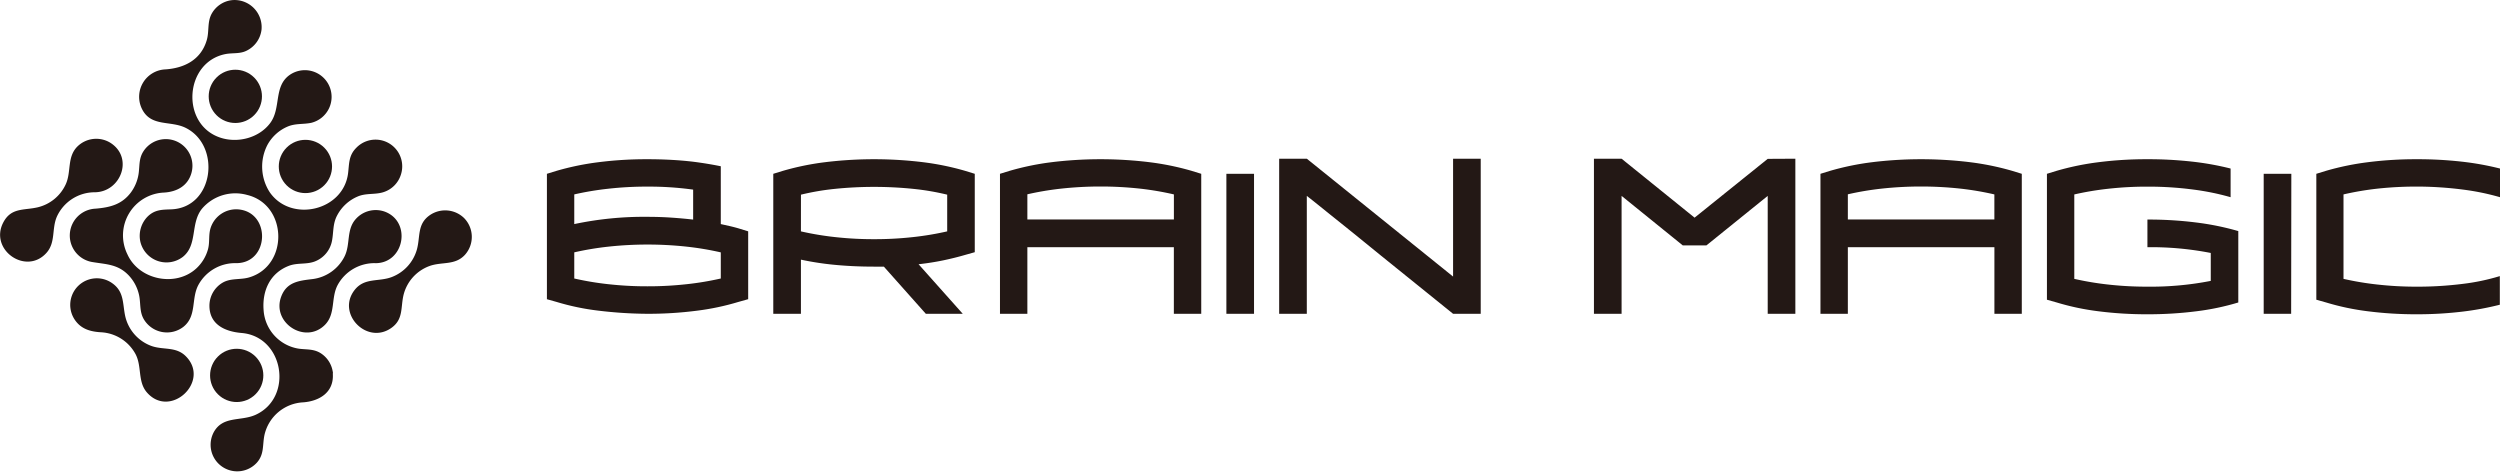
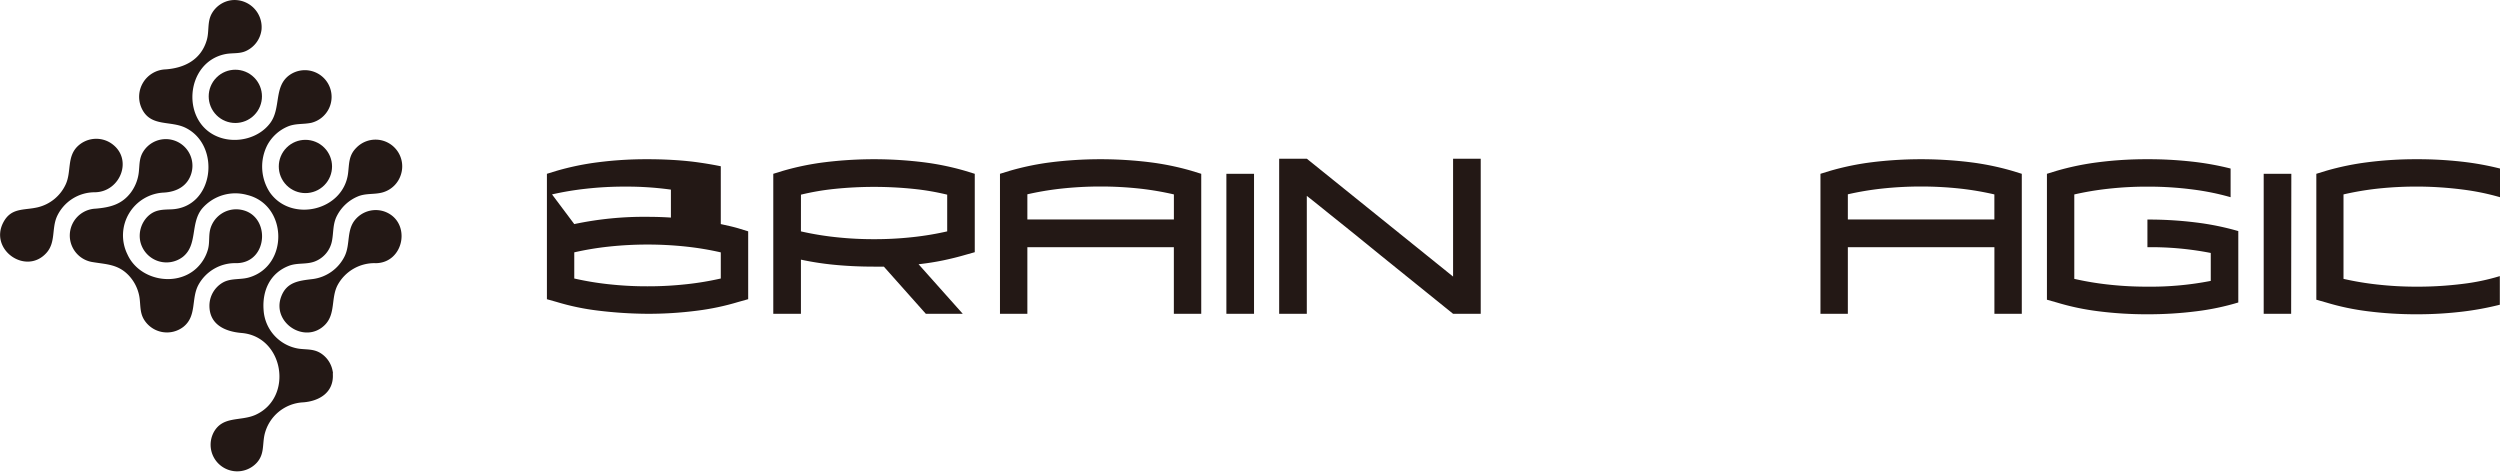
<svg xmlns="http://www.w3.org/2000/svg" viewBox="0 0 689.14 130.04">
  <defs>
    <style>.cls-1{fill:#231815;}</style>
  </defs>
  <title>hp_headLogo</title>
  <g id="レイヤー_2" data-name="レイヤー 2">
    <g id="Sinplyfy_OK">
-       <path class="cls-1" d="M178.46,86.5a117.67,117.67,0,0,1-13.54-.87,66.64,66.64,0,0,1-11.46-2.39l-2.7-.76V47.91l2.7-.83a74.24,74.24,0,0,1,11.46-2.36,104.29,104.29,0,0,1,13.54-.83q3.33,0,6.48.17t6.13.52q3.88.49,7.62,1.25V61.77l2.46.55q1.21.28,2.39.62l2.7.83v18.7l-2.7.76a68.83,68.83,0,0,1-11.46,2.42A104.86,104.86,0,0,1,178.46,86.5ZM158.3,61.77a92.85,92.85,0,0,1,20.16-2q3.33,0,6.48.21t6.13.55V52.27a89.36,89.36,0,0,0-12.61-.83,95.79,95.79,0,0,0-10.84.59,82.27,82.27,0,0,0-9.32,1.56Zm0,15a81.84,81.84,0,0,0,9.32,1.56,95.56,95.56,0,0,0,10.84.59,96.23,96.23,0,0,0,10.91-.59,81.88,81.88,0,0,0,9.32-1.56v-7.2A82.54,82.54,0,0,0,189.37,68a100.73,100.73,0,0,0-21.75,0,82.49,82.49,0,0,0-9.32,1.56Z" />
+       <path class="cls-1" d="M178.46,86.5a117.67,117.67,0,0,1-13.54-.87,66.64,66.64,0,0,1-11.46-2.39l-2.7-.76V47.91l2.7-.83a74.24,74.24,0,0,1,11.46-2.36,104.29,104.29,0,0,1,13.54-.83q3.33,0,6.48.17t6.13.52q3.88.49,7.62,1.25V61.77l2.46.55q1.21.28,2.39.62l2.7.83v18.7l-2.7.76a68.83,68.83,0,0,1-11.46,2.42A104.86,104.86,0,0,1,178.46,86.5ZM158.3,61.77a92.85,92.85,0,0,1,20.16-2q3.33,0,6.48.21V52.27a89.36,89.36,0,0,0-12.61-.83,95.79,95.79,0,0,0-10.84.59,82.27,82.27,0,0,0-9.32,1.56Zm0,15a81.84,81.84,0,0,0,9.32,1.56,95.56,95.56,0,0,0,10.84.59,96.23,96.23,0,0,0,10.91-.59,81.88,81.88,0,0,0,9.32-1.56v-7.2A82.54,82.54,0,0,0,189.37,68a100.73,100.73,0,0,0-21.75,0,82.49,82.49,0,0,0-9.32,1.56Z" />
      <path class="cls-1" d="M220.78,86.5h-7.62V47.91l2.7-.83a74.14,74.14,0,0,1,11.5-2.36,111.33,111.33,0,0,1,27.16,0A74.19,74.19,0,0,1,266,47.08l2.7.83V69.52l-2.7.76q-2.84.83-6,1.49t-6.79,1.07L265.39,86.5H255.21l-11.57-13h-2.7q-5.61,0-10.67-.48a80.1,80.1,0,0,1-9.49-1.45Zm0-22.72a82,82,0,0,0,9.28,1.56,95.3,95.3,0,0,0,10.88.59,95.31,95.31,0,0,0,10.88-.59,82.06,82.06,0,0,0,9.28-1.56V53.66a69.1,69.1,0,0,0-9.28-1.59,107,107,0,0,0-21.75,0,69.07,69.07,0,0,0-9.28,1.59Z" />
      <path class="cls-1" d="M283.2,86.5h-7.55V47.91l2.7-.83a74.24,74.24,0,0,1,11.46-2.36,111,111,0,0,1,27.12,0,74.19,74.19,0,0,1,11.5,2.36l2.7.83V86.5h-7.55V68.14H283.2Zm0-26h40.39V53.59A82.32,82.32,0,0,0,314.27,52a101,101,0,0,0-21.79,0,82.46,82.46,0,0,0-9.28,1.56Z" />
      <path class="cls-1" d="M345.68,86.5h-7.62V47.91h7.62Z" />
      <path class="cls-1" d="M408.17,86.5h-7.62l-20-16.14q-3.74-3-7.38-6l-6.48-5.2-4.61-3.71L360.23,54V86.5h-7.62V43.75h7.62l40.32,32.49V43.75h7.62Z" />
-       <path class="cls-1" d="M494.9,43.75V86.5h-7.62V54l-16.9,13.65h-6.51L447,54V86.5h-7.62V43.75H447L467.12,60l20.16-16.21Z" />
      <path class="cls-1" d="M509.37,86.5h-7.55V47.91l2.7-.83A74.25,74.25,0,0,1,516,44.72a111.05,111.05,0,0,1,27.12,0,74.2,74.2,0,0,1,11.5,2.36l2.7.83V86.5h-7.55V68.14H509.37Zm0-26h40.39V53.59A82.36,82.36,0,0,0,540.44,52a101.06,101.06,0,0,0-21.79,0,82.45,82.45,0,0,0-9.28,1.56Z" />
      <path class="cls-1" d="M591.95,86.63a104.28,104.28,0,0,1-13.54-.83,68.82,68.82,0,0,1-11.46-2.42l-2.7-.76V47.91l2.7-.83a74.25,74.25,0,0,1,11.46-2.36,104.28,104.28,0,0,1,13.54-.83,109.1,109.1,0,0,1,12.3.66,78.47,78.47,0,0,1,10.63,1.91v7.9a69.37,69.37,0,0,0-10.32-2.11,94.33,94.33,0,0,0-12.61-.8,95.51,95.51,0,0,0-10.88.59,82.45,82.45,0,0,0-9.28,1.56V76.87a82.23,82.23,0,0,0,9.28,1.56,95.29,95.29,0,0,0,10.88.59,85.8,85.8,0,0,0,17.46-1.59V69.73a85.87,85.87,0,0,0-17.46-1.59V60.52a105.12,105.12,0,0,1,13.58.83A74.26,74.26,0,0,1,617,63.7V83.38a68.79,68.79,0,0,1-11.5,2.42A105.12,105.12,0,0,1,591.95,86.63Z" />
      <path class="cls-1" d="M631.57,86.5H624V47.91h7.62Z" />
      <path class="cls-1" d="M666.21,86.63a104.28,104.28,0,0,1-13.54-.83,68.82,68.82,0,0,1-11.46-2.42l-2.7-.76V47.91l2.7-.83a74.25,74.25,0,0,1,11.46-2.36,104.28,104.28,0,0,1,13.54-.83,109.1,109.1,0,0,1,12.3.66,78.47,78.47,0,0,1,10.63,1.91v7.9a67,67,0,0,0-10.29-2.11A100.44,100.44,0,0,0,655.37,52,82.25,82.25,0,0,0,646,53.59V76.87a82,82,0,0,0,9.32,1.56,95.54,95.54,0,0,0,10.84.59,99.07,99.07,0,0,0,12.64-.76,59.18,59.18,0,0,0,10.29-2.15V84a81.84,81.84,0,0,1-10.63,1.94A103.42,103.42,0,0,1,666.21,86.63Z" />
      <circle class="cls-1" cx="64.87" cy="26.56" r="7.34" transform="translate(0.22 53.65) rotate(-45)" />
      <circle class="cls-1" cx="84.19" cy="45.89" r="7.34" transform="translate(-7.79 72.97) rotate(-45)" />
-       <circle class="cls-1" cx="65.25" cy="103.48" r="7.34" transform="translate(-54.06 76.45) rotate(-45)" />
-       <path class="cls-1" d="M51.21,98.19c-2.75-2.75-6.23-1.63-9.54-2.85a11.42,11.42,0,0,1-7.2-8.41c-.69-3.44-.28-6.54-3.49-8.83A7.33,7.33,0,0,0,20.52,88c1.7,2.65,4.29,3.41,7.27,3.59a11.49,11.49,0,0,1,9.56,6c1.83,3.44.52,7.63,3.2,10.65C47,115.51,58.1,105.08,51.21,98.19Z" />
-       <path class="cls-1" d="M127.94,60.12a7.47,7.47,0,0,0-9.41-.84c-3.6,2.46-2.62,5.93-3.62,9.53a11.43,11.43,0,0,1-7,7.59c-3.59,1.33-7.4.09-10.11,3.48-5.17,6.48,3.25,15.23,10,10.57,3.52-2.43,2.57-5.75,3.48-9.31a11.4,11.4,0,0,1,7.06-7.79c3.46-1.28,7.11-.09,9.87-3.16A7.4,7.4,0,0,0,127.94,60.12Z" />
      <path class="cls-1" d="M91.8,103.2a7.38,7.38,0,0,0-3.5-5.9c-2-1.2-4-.88-6.1-1.21a11.5,11.5,0,0,1-9.54-10.64c-.4-5.25,1.72-10.13,6.93-12.16,2.35-.92,4.86-.33,7.17-1.21a7.59,7.59,0,0,0,4.73-5.56C92,64,91.66,61.68,93,59.26a11.4,11.4,0,0,1,5.57-5.08c2.32-1,4.64-.48,7-1.17a7.37,7.37,0,0,0,4.92-4.81A7.36,7.36,0,0,0,98.2,40.76c-2.11,2.11-1.92,4.34-2.25,7C94.65,58.16,80.2,61.43,74.36,53A13,13,0,0,1,73.69,40a11.43,11.43,0,0,1,5.67-5.14c2.13-.88,4.25-.55,6.42-1a7.36,7.36,0,1,0-6-13.15c-4.39,3.17-2.24,9.09-5.29,13.2s-9,5.66-13.85,4c-10.89-3.69-9.81-20.75,1.49-23,2-.39,4,0,5.85-.94a7.42,7.42,0,0,0,4.11-5.79A7.47,7.47,0,0,0,63.86.05a7.35,7.35,0,0,0-5.53,3.77c-1.24,2.3-.62,4.82-1.34,7.25-1.59,5.43-6.2,7.72-11.44,8.06A7.56,7.56,0,0,0,39,29.74c2.43,5.42,8,3.36,12.27,5.55,9.74,4.95,7.7,22-4.1,22.42-2.54.09-4.53.07-6.49,2a7.58,7.58,0,0,0-2,6.88,7.4,7.4,0,0,0,11.73,4.21c4.14-3.31,2-9.25,5.29-13.29A12.08,12.08,0,0,1,68.1,53.73c11.19,2.69,11.58,19.5.57,22.74-2.49.73-5.11.11-7.42,1.52a7.39,7.39,0,0,0-3.52,6.28c0,5.28,4.42,7.15,8.9,7.52,11.61,1,14.34,17.69,3.88,22.53-4.16,1.92-9.27.16-11.73,5.1a7.33,7.33,0,0,0,12,8.14c2.09-2.32,1.54-4.75,2.1-7.55a11.52,11.52,0,0,1,10.68-9.1c4.41-.32,8.45-2.69,8.19-7.73C91.72,101.36,91.82,103.46,91.8,103.2Z" />
      <path class="cls-1" d="M26.06,53c7.19,0,10.88-9.45,4.41-13.61a7.42,7.42,0,0,0-9.14,1c-2.89,2.9-1.64,6.88-3.17,10.33a11.4,11.4,0,0,1-7.75,6.42c-3.82.9-7.33,0-9.52,4.21C-3,68.86,7.19,76,12.82,69.69c2.57-2.89,1.39-6.64,2.87-10A11.47,11.47,0,0,1,26.06,53Z" />
      <path class="cls-1" d="M65.12,72.54c9.12,0,9.61-13.9.69-14.81a7.4,7.4,0,0,0-7.89,5.6c-.42,1.79-.09,3.63-.6,5.43A11.28,11.28,0,0,1,54.11,74c-5.68,5.23-15.84,3.18-19-3.92a11.81,11.81,0,0,1,10.16-17c3.44-.22,6.45-1.79,7.48-5.32a7.34,7.34,0,0,0-13.19-6.08c-1.17,1.79-1.07,3.49-1.27,5.51A11.56,11.56,0,0,1,36.12,53c-2.53,3.41-5.84,4.18-9.79,4.52a7.41,7.41,0,0,0-.72,14.74c3.84.63,7,.59,9.93,3.72a11.41,11.41,0,0,1,2.82,5.49c.45,2.25.07,4.41,1.26,6.49a7.41,7.41,0,0,0,10.94,2.13c3.75-3,2.08-7.72,4.13-11.55A11.52,11.52,0,0,1,65.12,72.54Z" />
      <path class="cls-1" d="M103.48,72.55c7.94,0,10-11.24,2.77-14.14A7.37,7.37,0,0,0,98,60.46C95.44,63.4,96.63,67.31,95,70.64a11.43,11.43,0,0,1-8.86,6.29c-3.72.45-7.15.78-8.65,4.9C74.88,89,84.16,95,89.58,89.54c3-3.05,1.59-7.41,3.51-11a11.55,11.55,0,0,1,10.4-6Z" />
    </g>
  </g>
</svg>